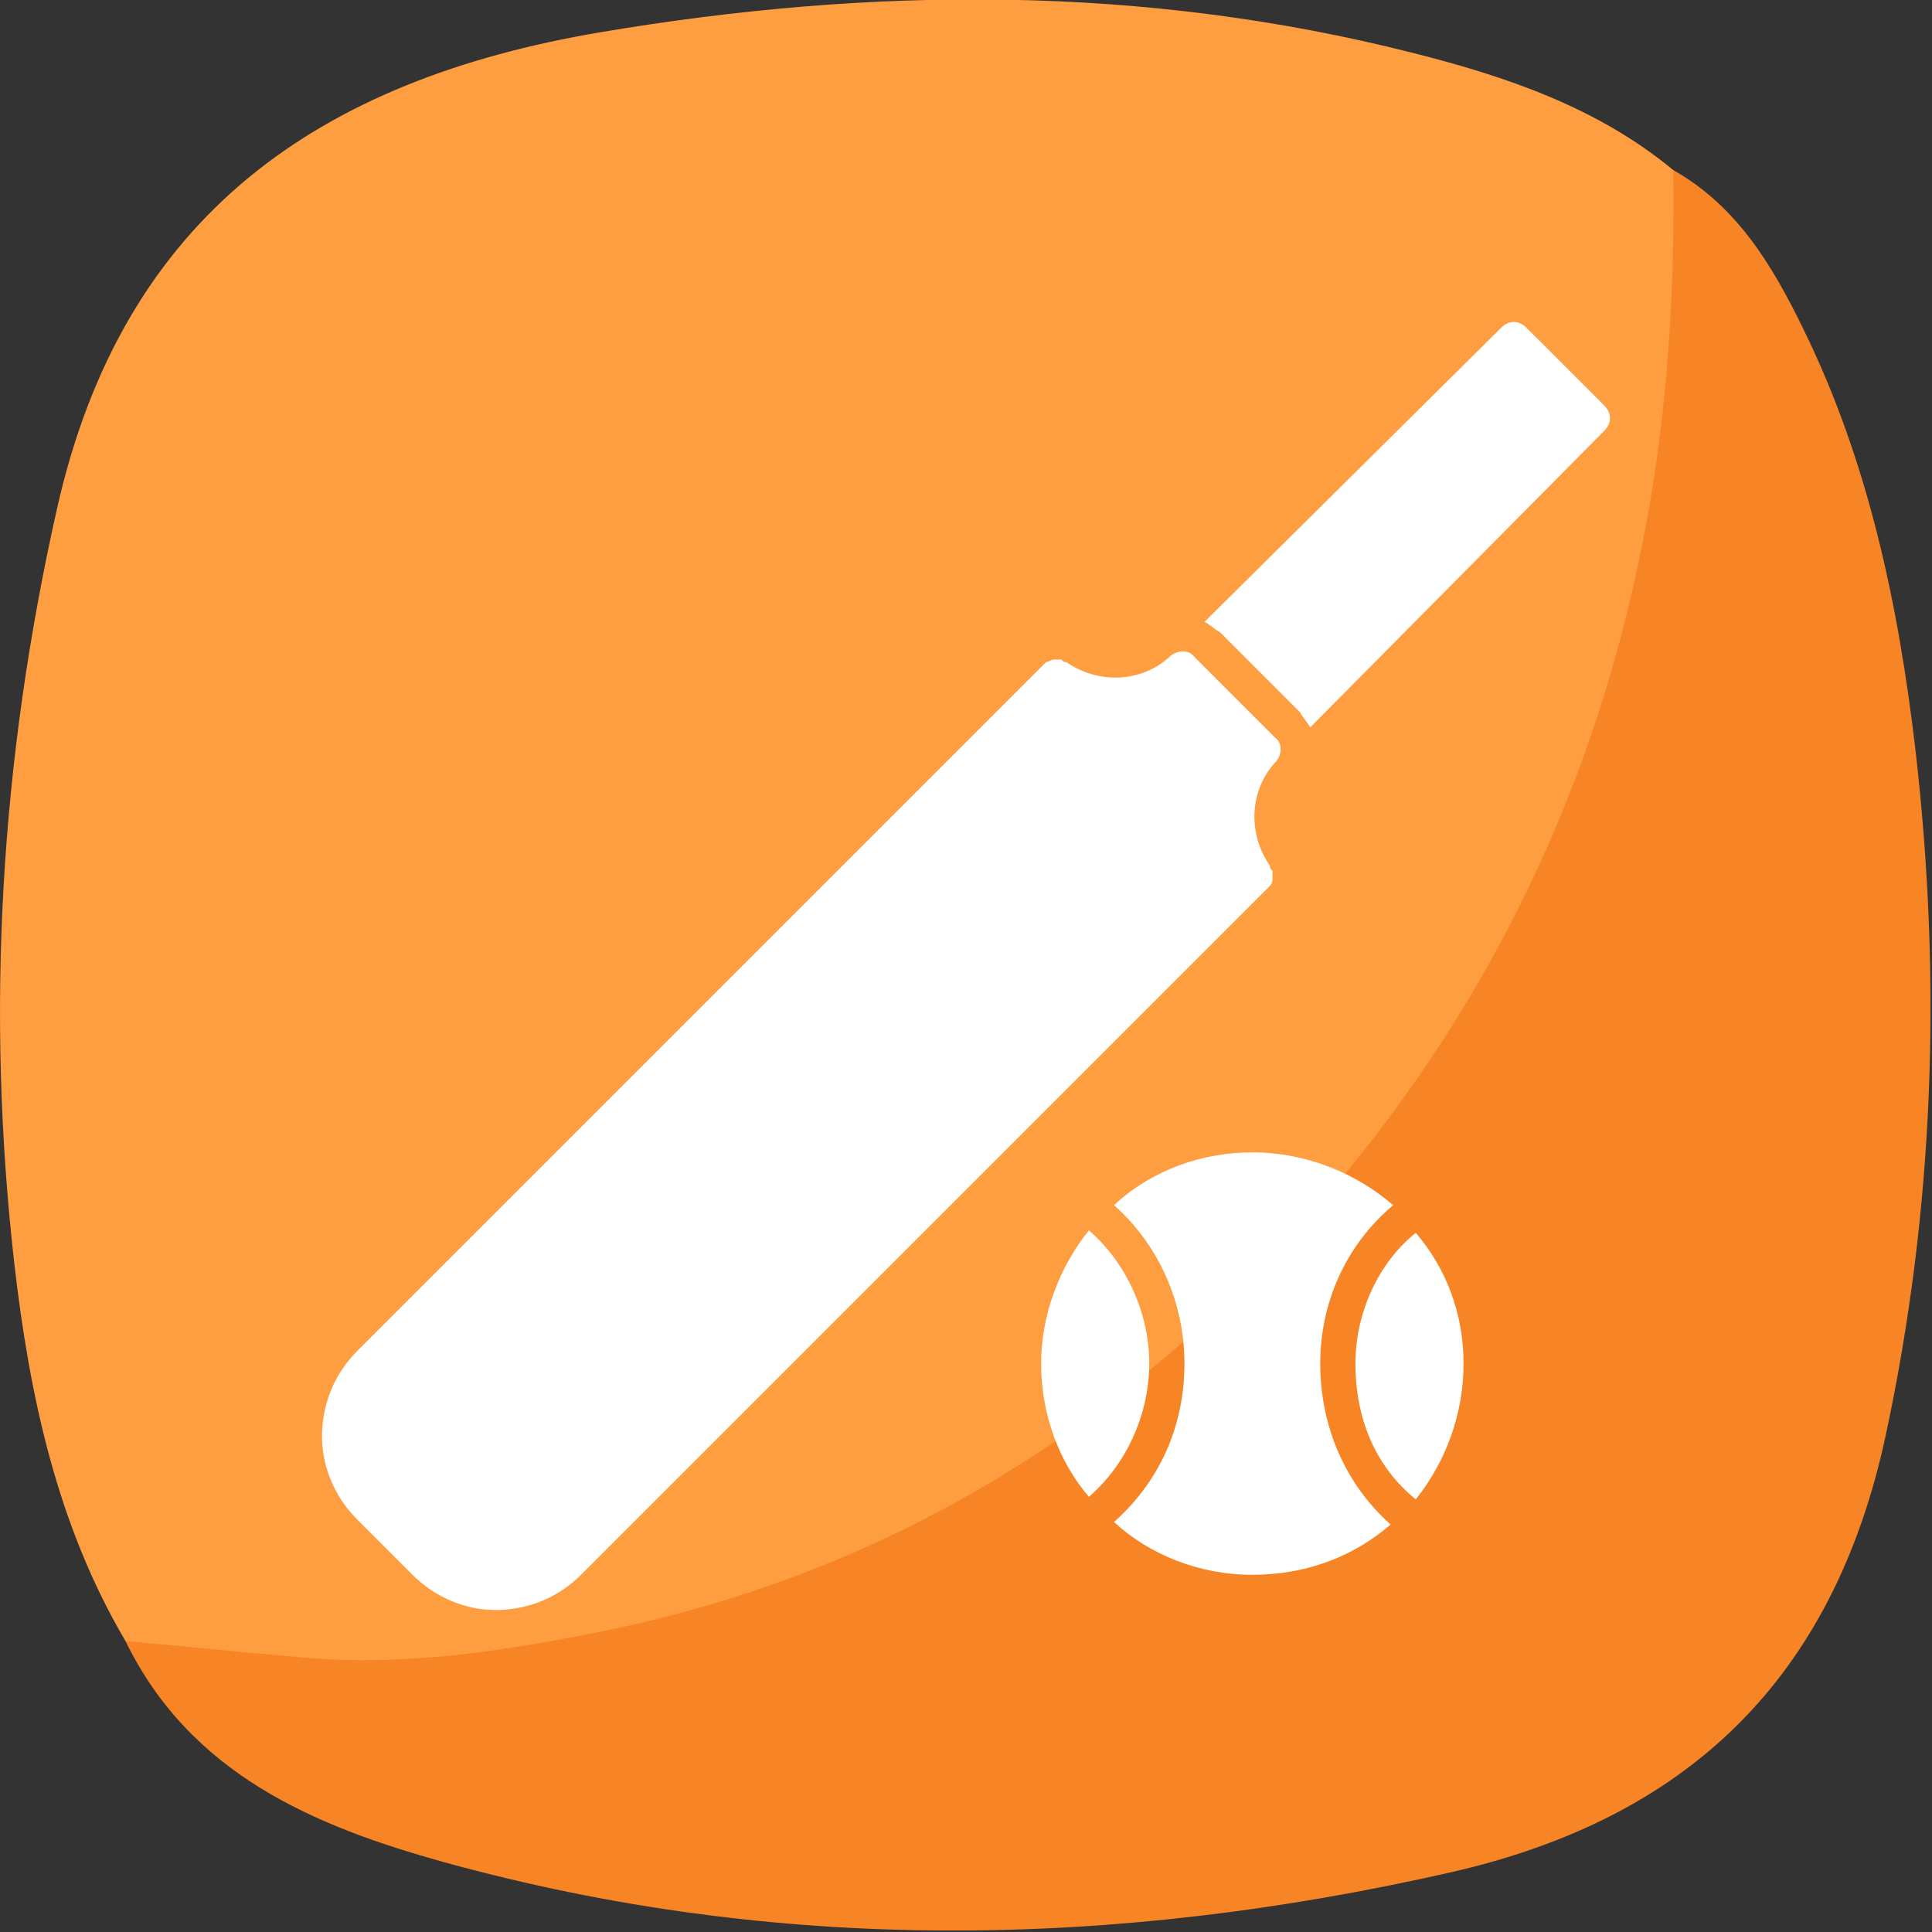
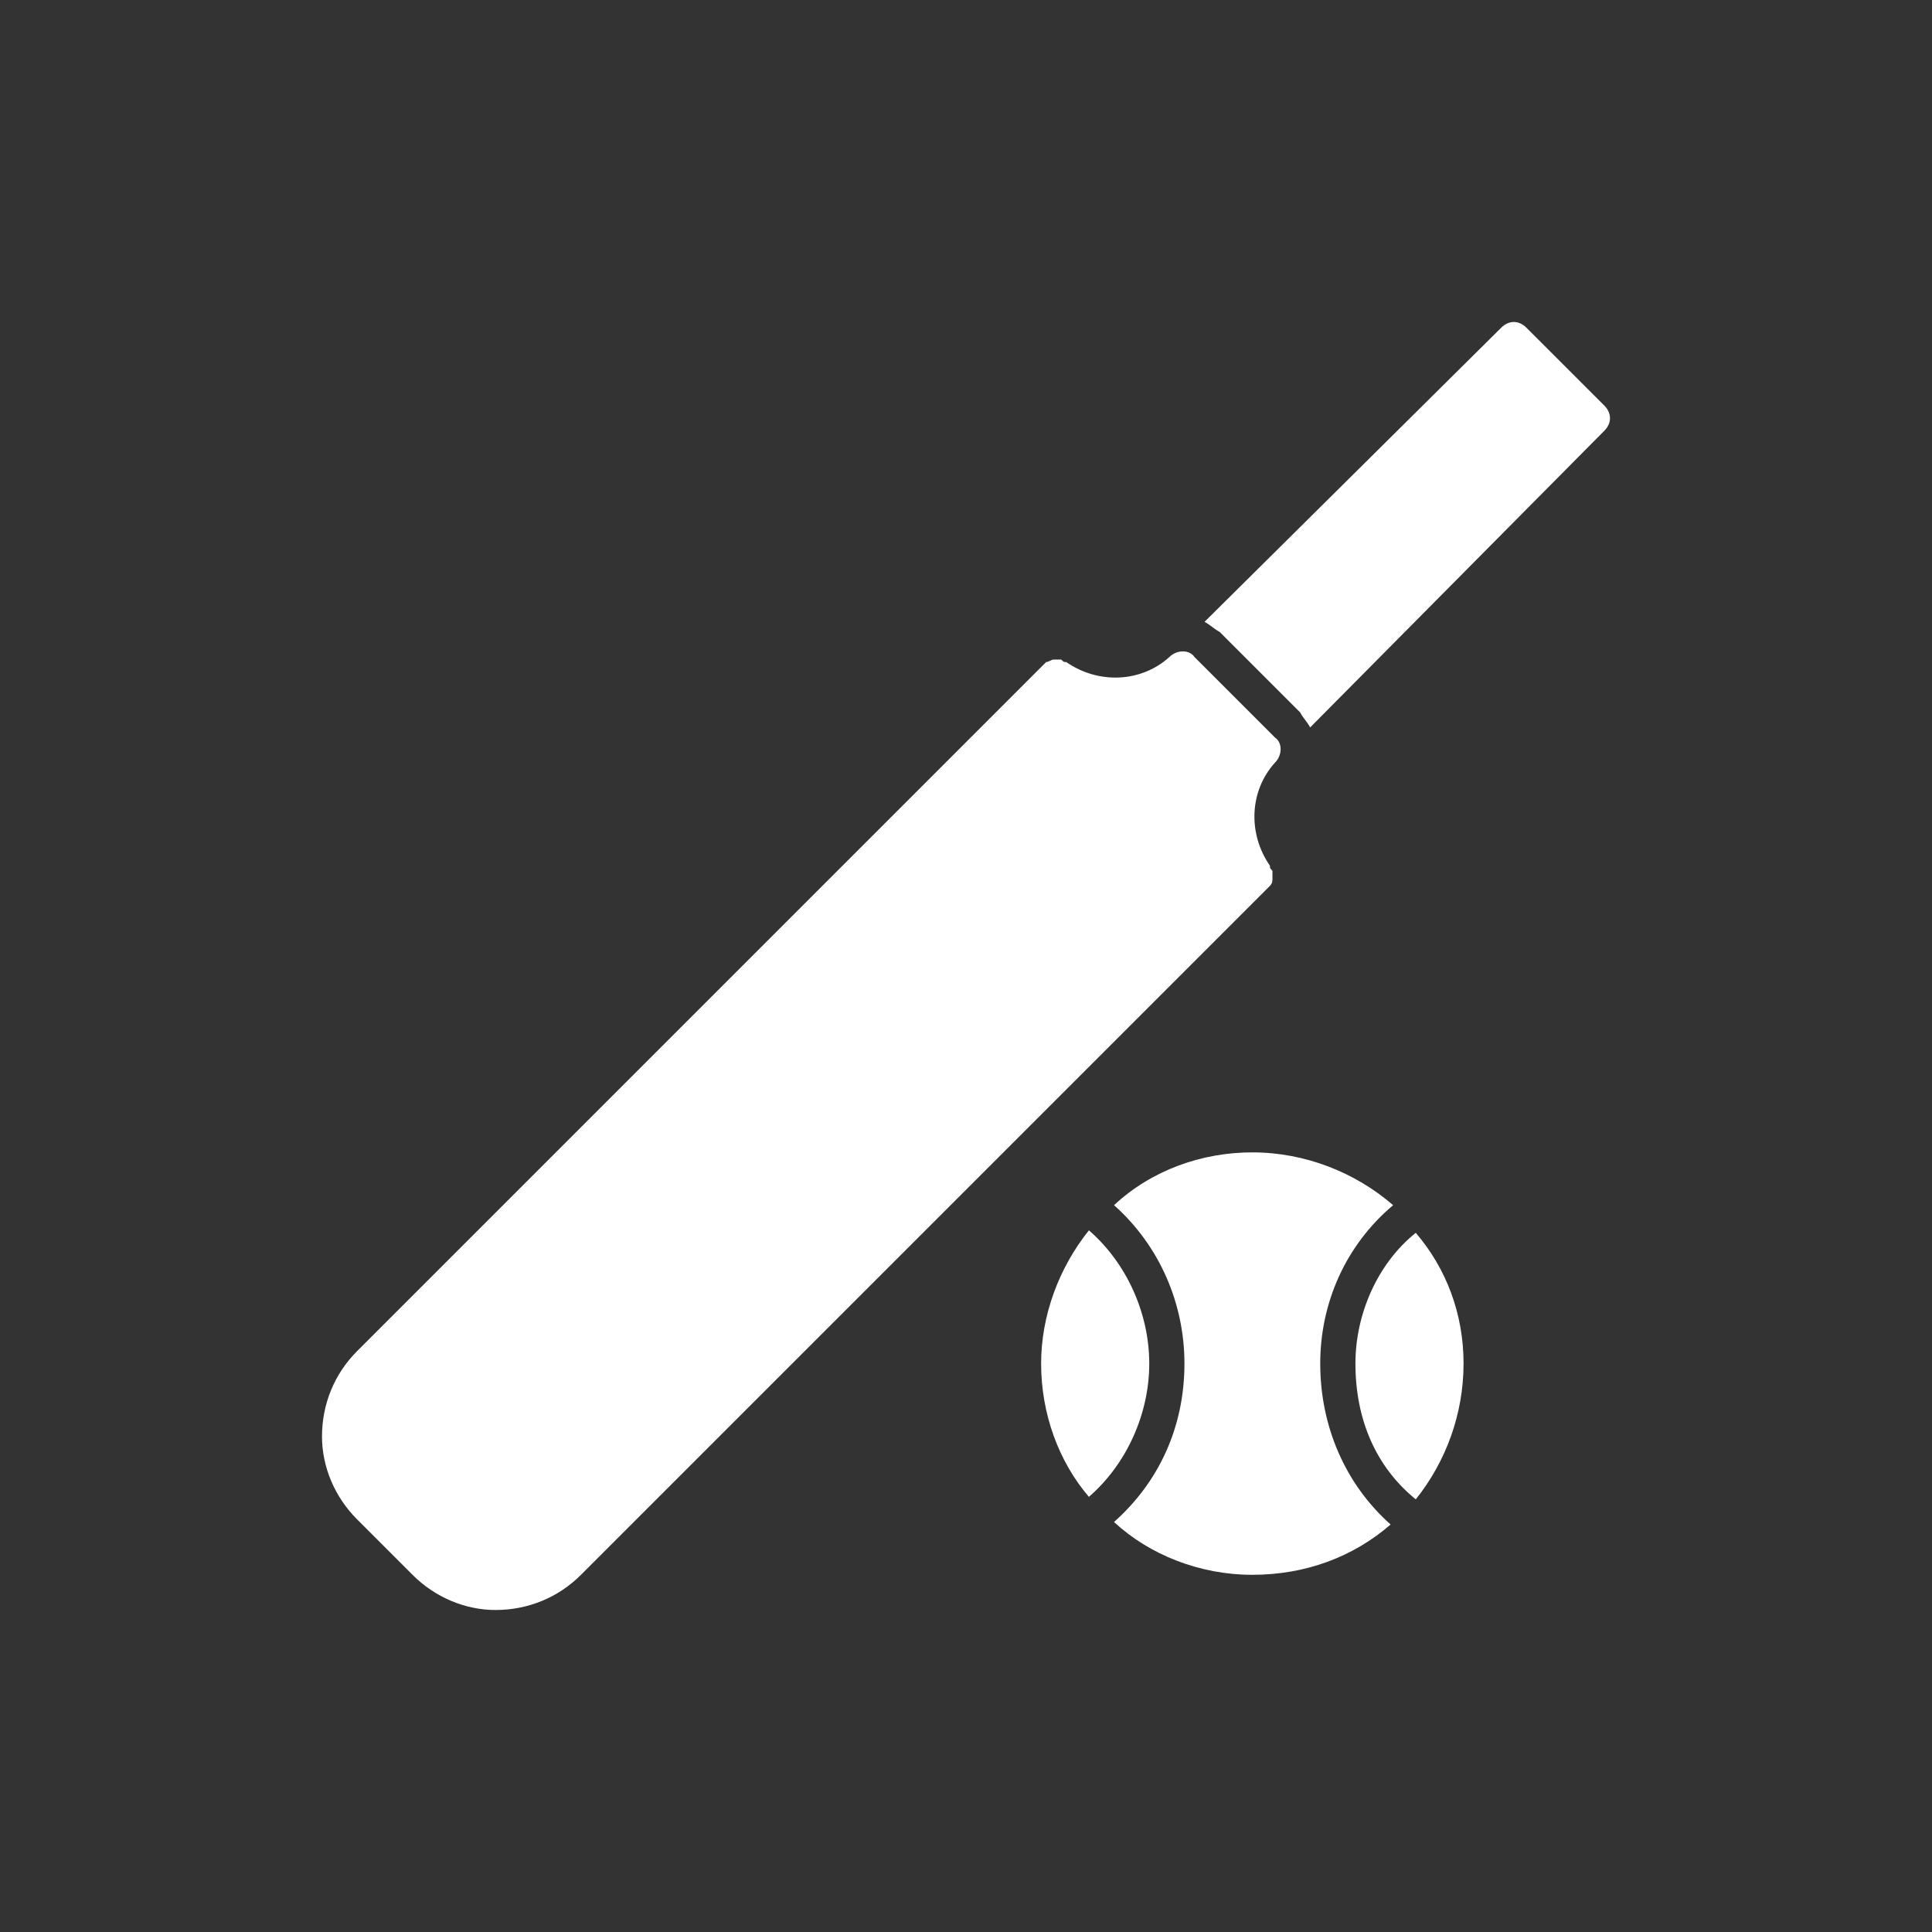
<svg xmlns="http://www.w3.org/2000/svg" width="60" height="60" viewBox="0 0 60 60" fill="none">
  <rect x="0" y="0" width="60" height="60" fill="#333333" stroke="none" />
  <g clip-path="url(#clip0_871_3281)">
    <g clip-path="url(#clip1_871_3281)">
      <path d="M3.897 50.963C1.767 47.353 0.917 43.333 0.447 39.263C-0.453 31.383 0.017 23.583 1.767 15.813C3.817 6.653 9.947 2.473 18.637 1.003C27.097 -0.427 35.527 -0.477 43.877 1.643C46.767 2.373 49.617 3.333 51.977 5.293C52.817 7.043 52.497 8.913 52.357 10.693C51.547 20.633 48.207 29.613 41.697 37.243C34.937 45.183 26.427 50.123 16.027 51.613C12.727 52.083 9.407 52.063 6.107 51.633C5.337 51.533 4.557 51.433 3.897 50.963Z" fill="#FE9E40" />
      <path d="M3.897 50.963C5.757 51.133 7.617 51.323 9.487 51.483C12.487 51.743 15.437 51.303 18.347 50.733C27.497 48.963 35.017 44.293 41.057 37.303C46.597 30.893 50.007 23.443 51.337 15.023C51.847 11.783 52.007 8.543 51.967 5.283C53.947 6.403 55.047 8.253 55.997 10.203C58.027 14.333 58.957 18.783 59.487 23.293C60.307 30.433 60.077 37.533 58.557 44.603C56.937 52.103 52.447 56.473 45.027 58.153C34.577 60.523 24.157 60.693 13.797 57.833C9.757 56.713 5.897 55.093 3.887 50.943L3.897 50.963Z" fill="#F78525" />
    </g>
    <g clip-path="url(#clip2_871_3281)">
      <path fill-rule="evenodd" clip-rule="evenodd" d="M15.388 50C14.451 50 13.514 49.61 12.811 48.907L11.093 47.189C10.39 46.486 10 45.549 10 44.612C10 43.597 10.39 42.66 11.093 41.957L32.411 20.639L32.489 20.561C32.567 20.561 32.645 20.483 32.723 20.483H32.958C33.036 20.561 33.036 20.561 33.114 20.561C34.129 21.264 35.456 21.186 36.315 20.405C36.55 20.171 36.94 20.171 37.096 20.405L39.595 22.904C39.829 23.06 39.829 23.451 39.595 23.685C38.814 24.544 38.736 25.871 39.439 26.886C39.439 26.964 39.439 26.964 39.517 27.042V27.277C39.517 27.355 39.517 27.433 39.439 27.511L39.361 27.589L18.043 48.907C17.34 49.61 16.403 50 15.388 50Z" fill="white" />
      <path fill-rule="evenodd" clip-rule="evenodd" d="M37.408 19.312L46.623 10.176C46.857 9.941 47.169 9.941 47.403 10.176L49.824 12.596C50.058 12.831 50.058 13.143 49.824 13.377L40.688 22.591C40.61 22.435 40.454 22.279 40.376 22.123L37.877 19.624C37.721 19.546 37.564 19.39 37.408 19.312Z" fill="white" />
      <path fill-rule="evenodd" clip-rule="evenodd" d="M38.892 48.907C37.252 48.907 35.691 48.282 34.597 47.267C36.003 46.017 36.784 44.3 36.784 42.347C36.784 40.473 36.003 38.677 34.597 37.428C35.769 36.335 37.331 35.788 38.892 35.788C40.532 35.788 42.094 36.413 43.265 37.428C41.782 38.677 41.001 40.473 41.001 42.347C41.001 44.3 41.782 46.096 43.187 47.345C42.016 48.36 40.532 48.907 38.892 48.907ZM43.968 38.287C44.905 39.38 45.452 40.786 45.452 42.347C45.452 43.909 44.905 45.393 43.968 46.564C42.719 45.549 42.094 44.065 42.094 42.347C42.094 40.786 42.797 39.224 43.968 38.287ZM33.817 46.486C32.88 45.393 32.333 43.909 32.333 42.347C32.333 40.864 32.88 39.38 33.817 38.209C34.988 39.224 35.691 40.786 35.691 42.347C35.691 43.909 34.988 45.471 33.817 46.486Z" fill="white" />
    </g>
  </g>
  <defs>
    <clipPath id="clip0_871_3281">
      <rect width="60" height="60" fill="white" />
    </clipPath>
    <clipPath id="clip1_871_3281">
-       <rect width="59.954" height="59.972" fill="white" transform="translate(0 -0.018)" />
-     </clipPath>
+       </clipPath>
    <clipPath id="clip2_871_3281">
      <rect width="40" height="40" fill="white" transform="translate(10 10)" />
    </clipPath>
  </defs>
</svg>